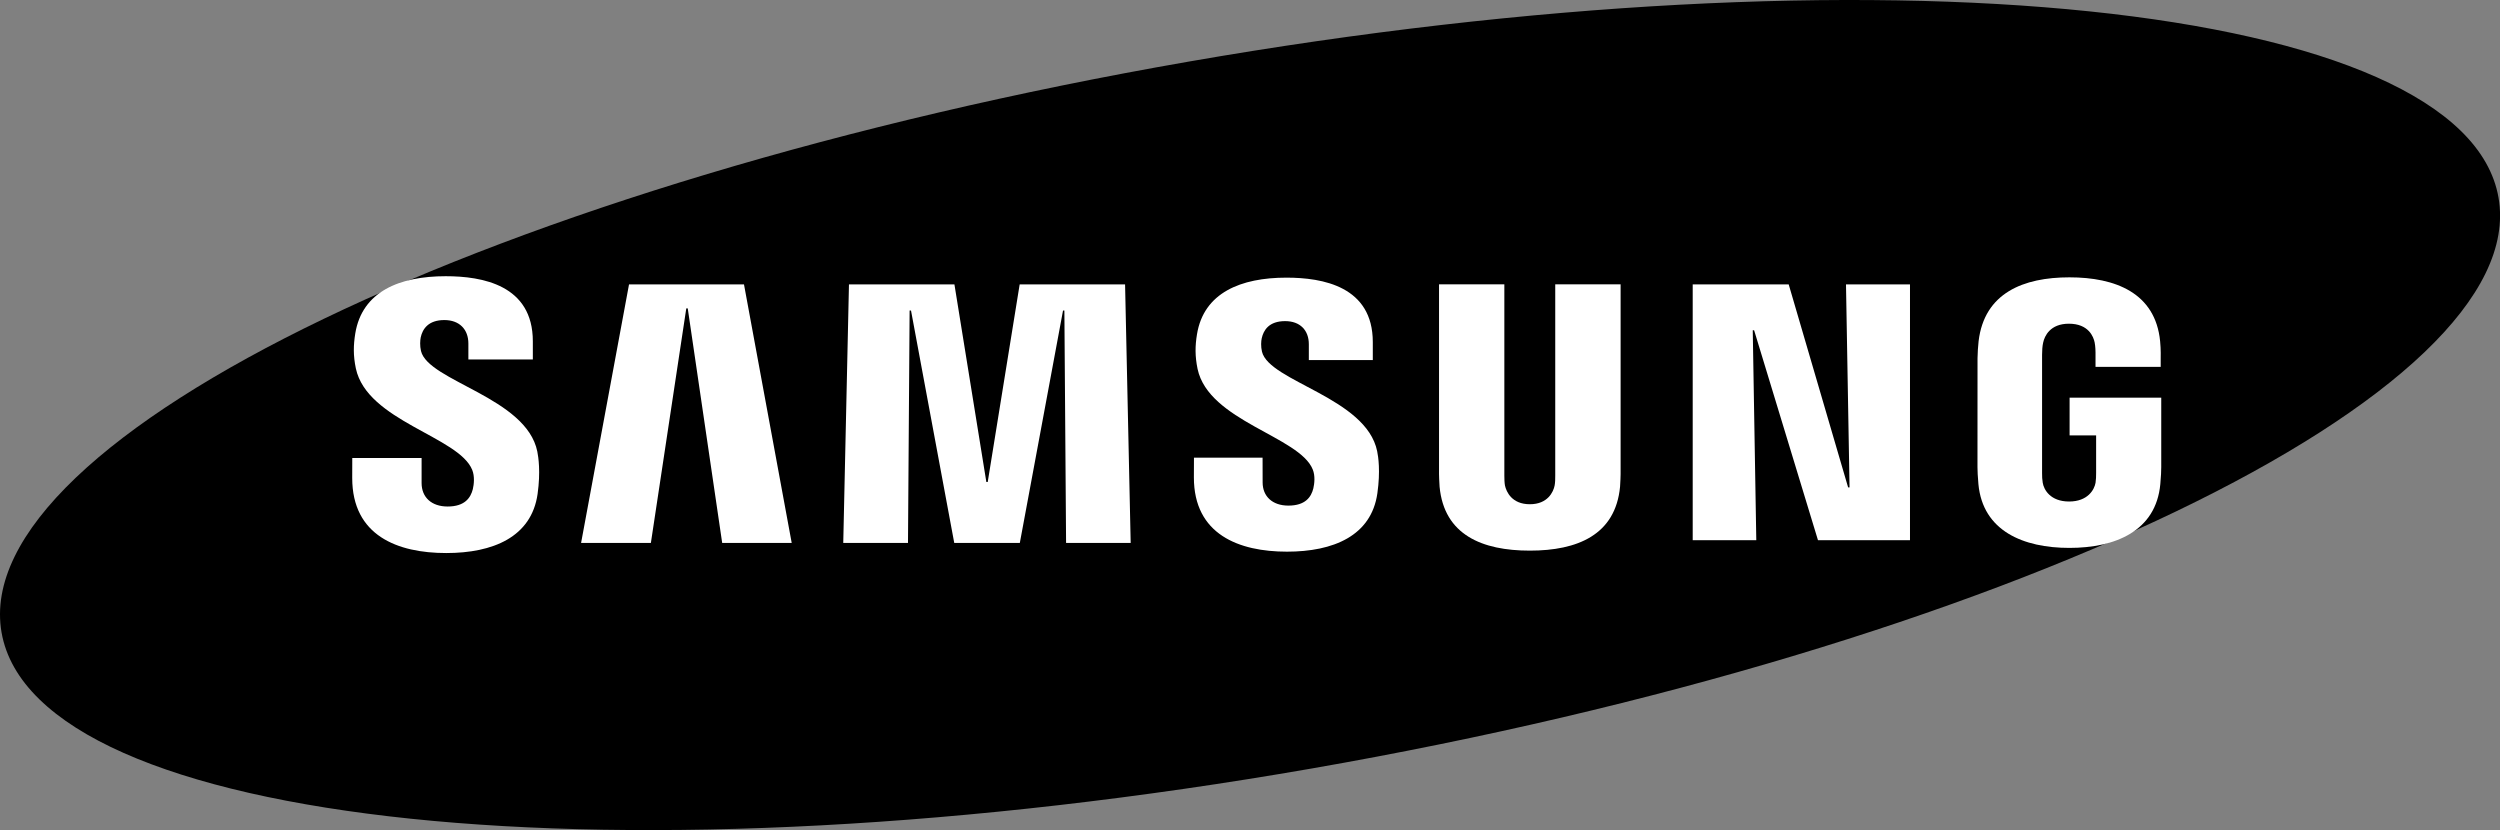
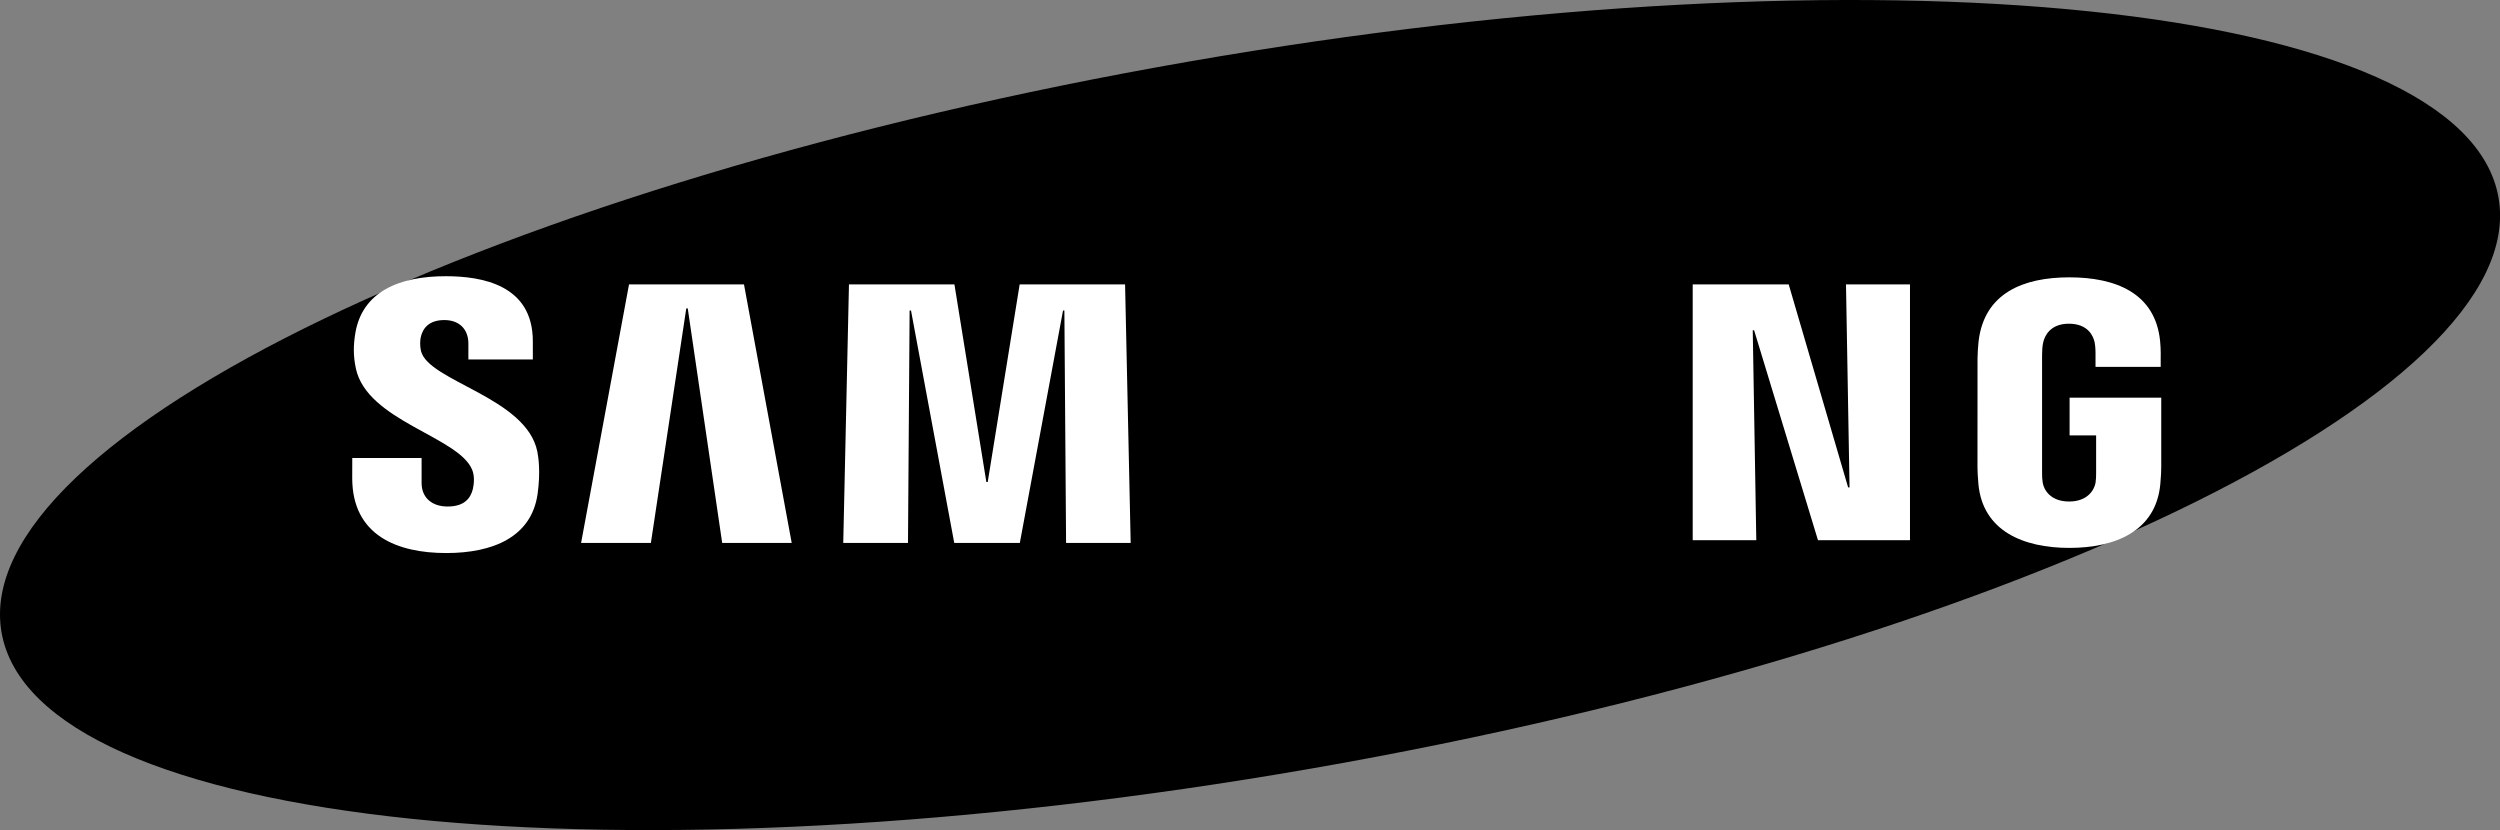
<svg xmlns="http://www.w3.org/2000/svg" xmlns:ns1="http://www.inkscape.org/namespaces/inkscape" xmlns:ns2="http://sodipodi.sourceforge.net/DTD/sodipodi-0.dtd" version="1.1" x="0px" y="0px" width="218" height="72.382" viewBox="0 0 218 72.382" enable-background="new 0 0 91.026 30.223" xml:space="preserve" id="svg2" ns1:version="0.92.3pre0 (0ab9bec, 2018-03-03)" ns2:docname="Samsung_logo_black.svg">
  <rect x="0" y="0" width="218" height="72.382" fill="#808080" stroke="none" />
  <defs id="defs32" />
  <ns2:namedview pagecolor="#ffffff" bordercolor="#666666" borderopacity="1" objecttolerance="10" gridtolerance="10" guidetolerance="10" ns1:pageopacity="0" ns1:pageshadow="2" ns1:window-width="1920" ns1:window-height="1126" id="namedview30" showgrid="false" ns1:zoom="2.5004156" ns1:cx="-29.195368" ns1:cy="78.229232" ns1:window-x="0" ns1:window-y="25" ns1:window-maximized="1" ns1:current-layer="svg2" fit-margin-top="0" fit-margin-left="0" fit-margin-right="0" fit-margin-bottom="0" />
  <g id="g4" transform="matrix(2.395,0,0,2.395,3.6902841e-4,-7.5583595e-4)">
    <g id="g6">
      <g id="g8">
        <path d="M 90.969,7.196 C 92.209,14.302 72.864,23.608 47.756,27.981 22.651,32.354 1.294,30.135 0.056,23.026 -1.181,15.919 18.169,6.616 43.274,2.244 68.38,-2.131 89.733,0.088 90.969,7.196 Z" id="path10" ns1:connector-curvature="0" style="fill:#000000" />
      </g>
      <g id="g12">
        <g id="g14">
          <polygon points="67.34,17.745 67.211,10.356 69.541,10.356 69.541,19.669 66.191,19.669 63.866,12.026 63.816,12.026 63.945,19.669 61.63,19.669 61.63,10.356 65.125,10.356 67.288,17.745 " id="polygon16" style="fill:#ffffff" />
          <polygon points="27.088,10.356 28.825,19.767 26.294,19.767 25.04,11.228 24.987,11.228 23.698,19.767 21.157,19.767 22.902,10.356 " id="polygon18" style="fill:#ffffff" />
          <polygon points="30.702,19.767 30.91,10.356 34.75,10.356 35.912,17.55 35.962,17.55 37.125,10.356 40.963,10.356 41.167,19.767 38.815,19.767 38.753,11.306 38.704,11.306 37.131,19.767 34.743,19.767 33.169,11.306 33.118,11.306 33.059,19.767 " id="polygon20" style="fill:#ffffff" />
          <path d="m 17.194,17.112 c 0.092,0.228 0.064,0.521 0.021,0.698 -0.079,0.313 -0.291,0.632 -0.917,0.632 -0.59,0 -0.948,-0.338 -0.948,-0.855 v -0.911 h -2.524 l -0.002,0.729 c 0,2.098 1.652,2.731 3.422,2.731 1.702,0 3.104,-0.582 3.327,-2.15 0.114,-0.813 0.029,-1.345 -0.01,-1.546 -0.397,-1.97 -3.969,-2.558 -4.235,-3.66 -0.045,-0.189 -0.032,-0.389 -0.01,-0.496 0.065,-0.3 0.271,-0.631 0.86,-0.631 0.55,0 0.875,0.34 0.875,0.854 0,0.173 0,0.581 0,0.581 H 19.4 v -0.661 c 0,-2.05 -1.84,-2.37 -3.173,-2.37 -1.674,0 -3.042,0.553 -3.292,2.085 -0.068,0.423 -0.078,0.8 0.021,1.272 0.411,1.923 3.754,2.48 4.238,3.698 z" id="path22" ns1:connector-curvature="0" style="fill:#ffffff" />
-           <path d="m 47.796,17.095 c 0.093,0.226 0.063,0.511 0.021,0.688 -0.077,0.312 -0.287,0.626 -0.909,0.626 -0.582,0 -0.937,-0.338 -0.937,-0.843 l -0.002,-0.903 h -2.498 l -0.003,0.719 c 0,2.077 1.637,2.704 3.389,2.704 1.684,0 3.073,-0.574 3.292,-2.128 0.114,-0.807 0.033,-1.332 -0.008,-1.529 -0.395,-1.952 -3.931,-2.534 -4.194,-3.625 -0.045,-0.188 -0.032,-0.386 -0.009,-0.487 0.067,-0.302 0.269,-0.625 0.852,-0.625 0.545,0 0.863,0.332 0.863,0.842 0,0.171 0,0.575 0,0.575 h 2.329 v -0.654 c 0,-2.028 -1.825,-2.346 -3.145,-2.346 -1.655,0 -3.012,0.546 -3.257,2.067 -0.068,0.417 -0.075,0.787 0.022,1.257 0.405,1.903 3.715,2.456 4.194,3.662 z" id="path24" ns1:connector-curvature="0" style="fill:#ffffff" />
-           <path d="m 55.701,18.359 c 0.653,0 0.857,-0.452 0.902,-0.683 0.019,-0.102 0.024,-0.238 0.022,-0.36 v -6.964 h 2.38 v 6.751 c 0.005,0.173 -0.012,0.529 -0.02,0.618 -0.167,1.757 -1.556,2.327 -3.285,2.327 -1.731,0 -3.121,-0.57 -3.286,-2.327 -0.008,-0.089 -0.025,-0.445 -0.02,-0.618 v -6.751 h 2.378 v 6.964 c 0,0.122 0.004,0.259 0.022,0.36 0.051,0.231 0.249,0.683 0.907,0.683 z" id="path26" ns1:connector-curvature="0" style="fill:#ffffff" />
          <path d="m 75.333,18.26 c 0.682,0 0.92,-0.431 0.964,-0.682 0.017,-0.108 0.022,-0.239 0.021,-0.358 V 15.854 H 75.352 V 14.48 h 3.337 v 2.526 c -0.002,0.176 -0.006,0.306 -0.034,0.62 -0.157,1.712 -1.642,2.323 -3.31,2.323 -1.671,0 -3.154,-0.611 -3.313,-2.323 -0.027,-0.314 -0.031,-0.444 -0.034,-0.62 L 72,13.043 c 0,-0.167 0.021,-0.463 0.039,-0.62 0.209,-1.759 1.635,-2.325 3.306,-2.325 1.669,0 3.13,0.563 3.303,2.325 0.031,0.3 0.021,0.62 0.021,0.62 v 0.314 H 76.296 V 12.83 c 0.002,10e-4 -0.003,-0.224 -0.031,-0.358 -0.04,-0.208 -0.221,-0.686 -0.938,-0.686 -0.686,0 -0.887,0.452 -0.937,0.686 -0.029,0.124 -0.04,0.292 -0.04,0.444 v 4.304 c -0.002,0.119 0.005,0.25 0.024,0.358 0.041,0.252 0.278,0.682 0.959,0.682 z" id="path28" ns1:connector-curvature="0" style="fill:#ffffff" />
        </g>
      </g>
    </g>
  </g>
</svg>